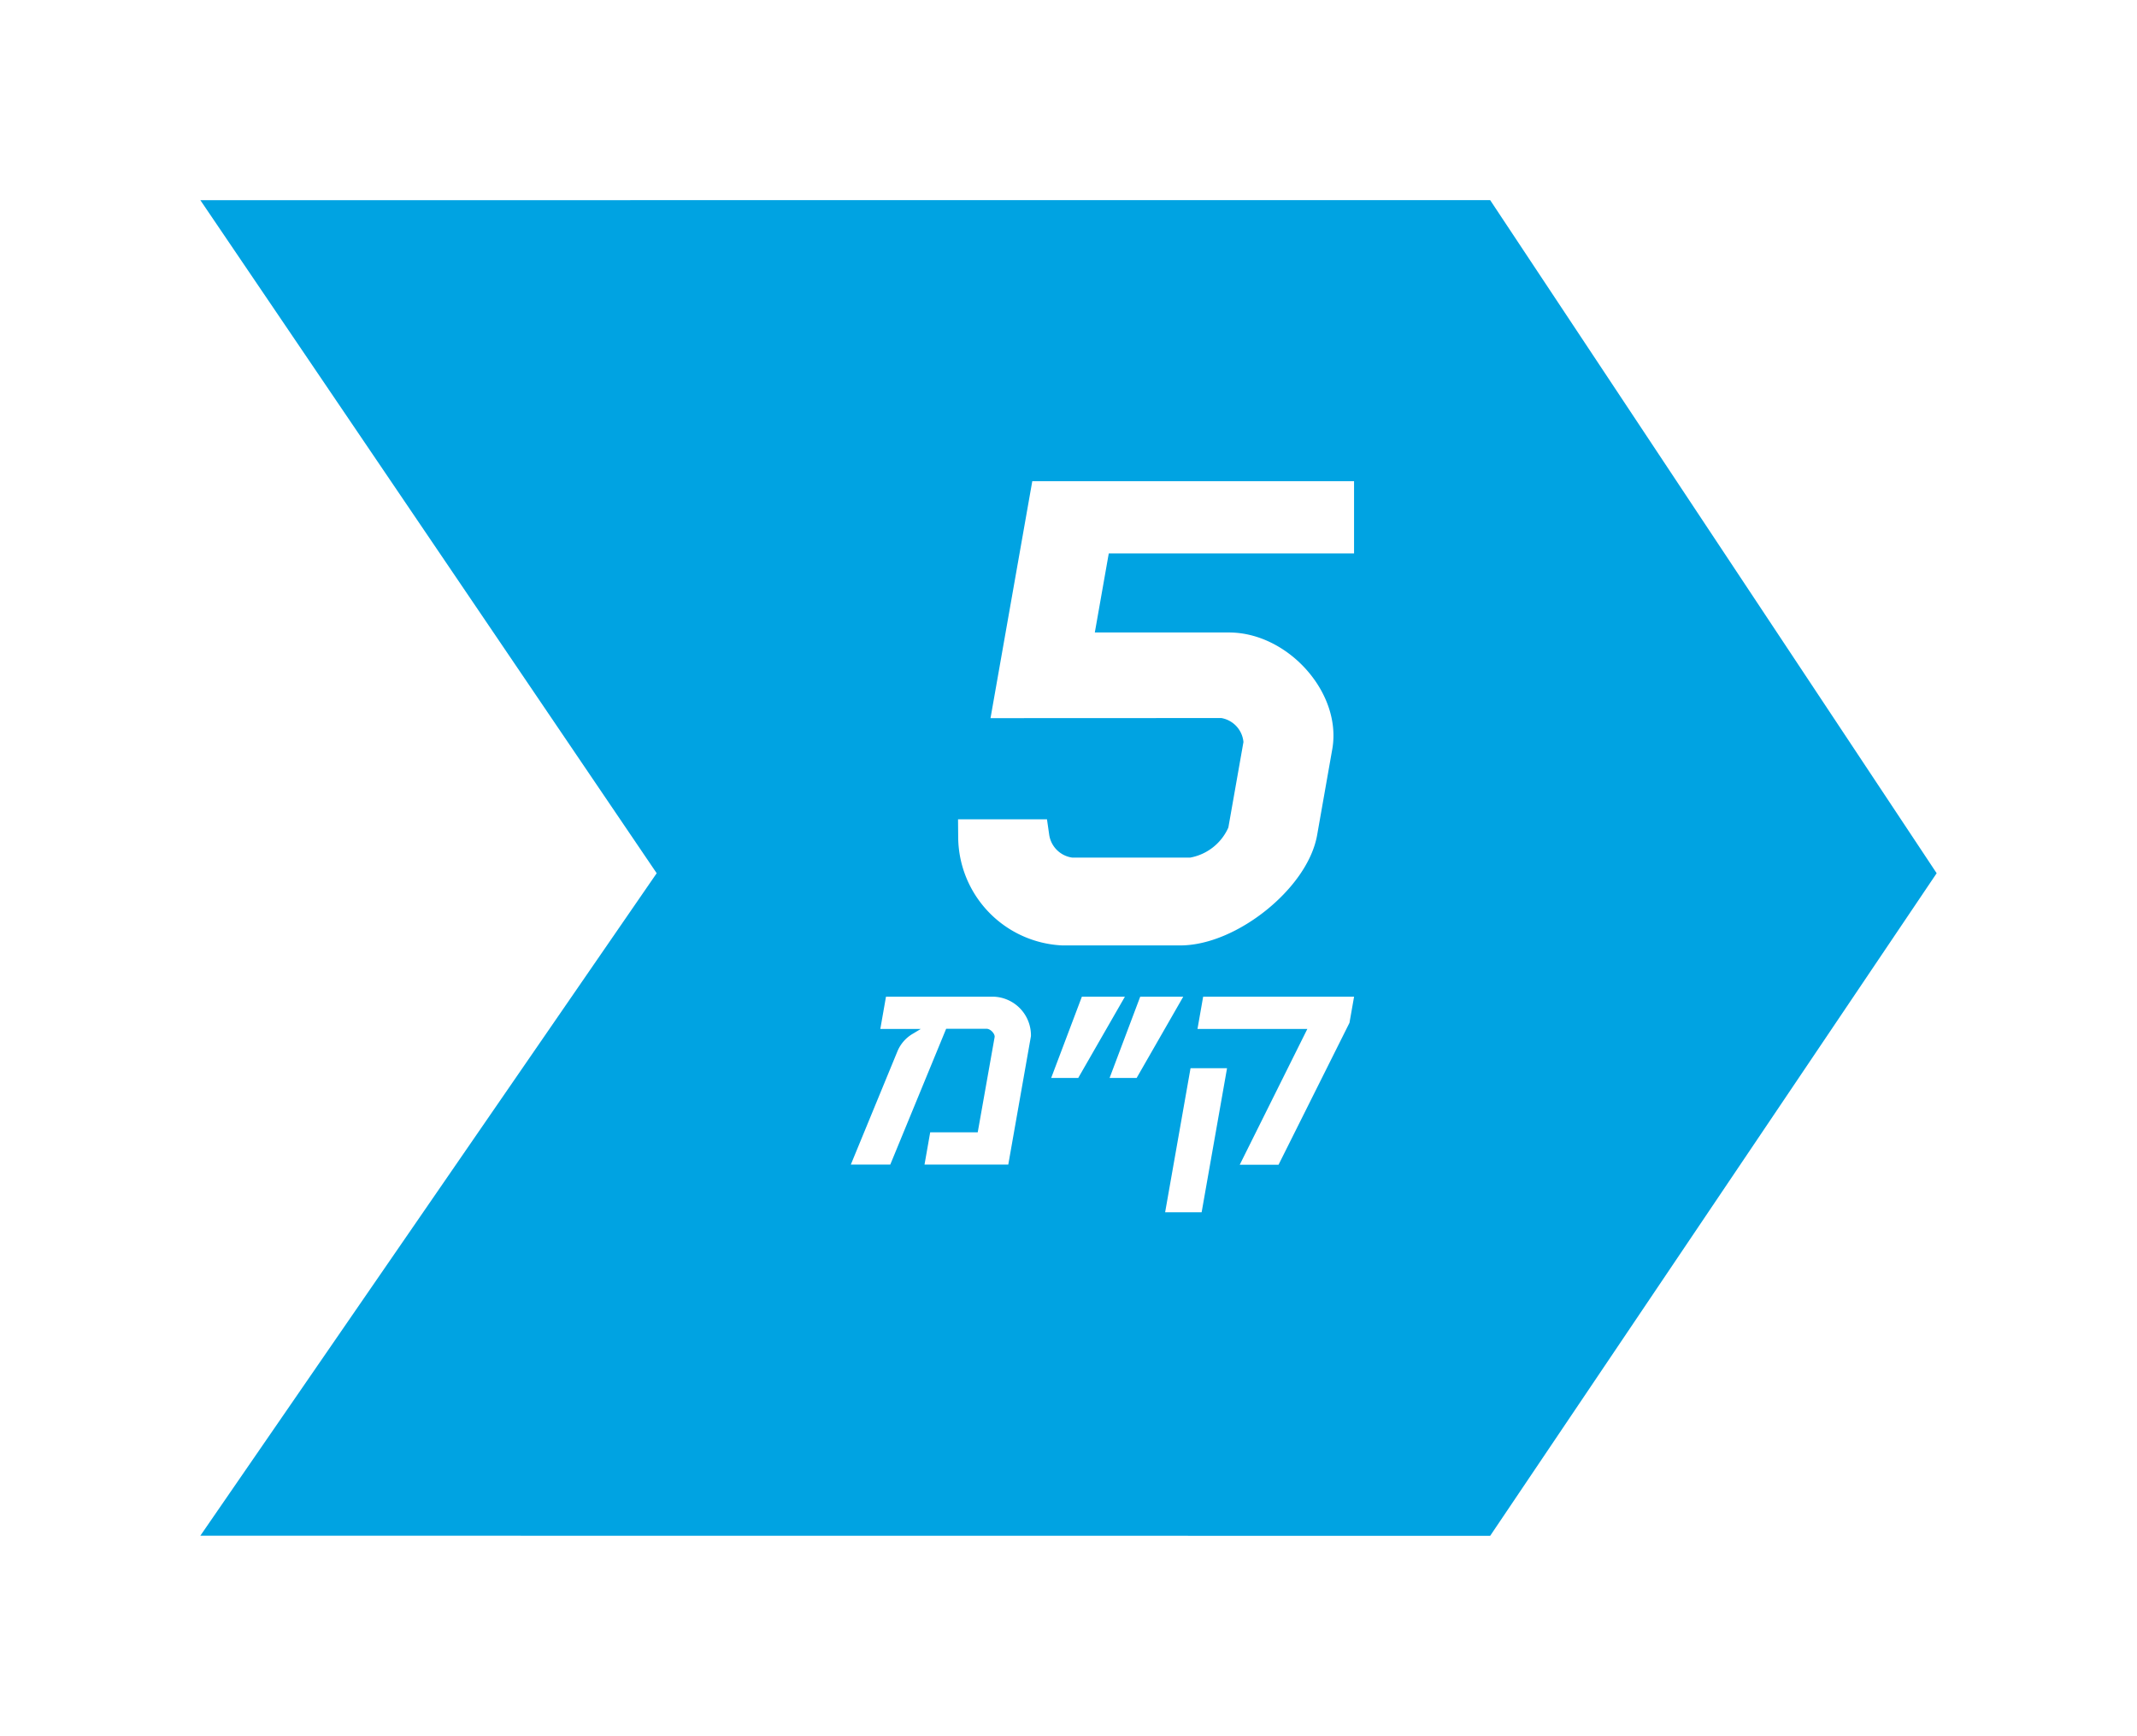
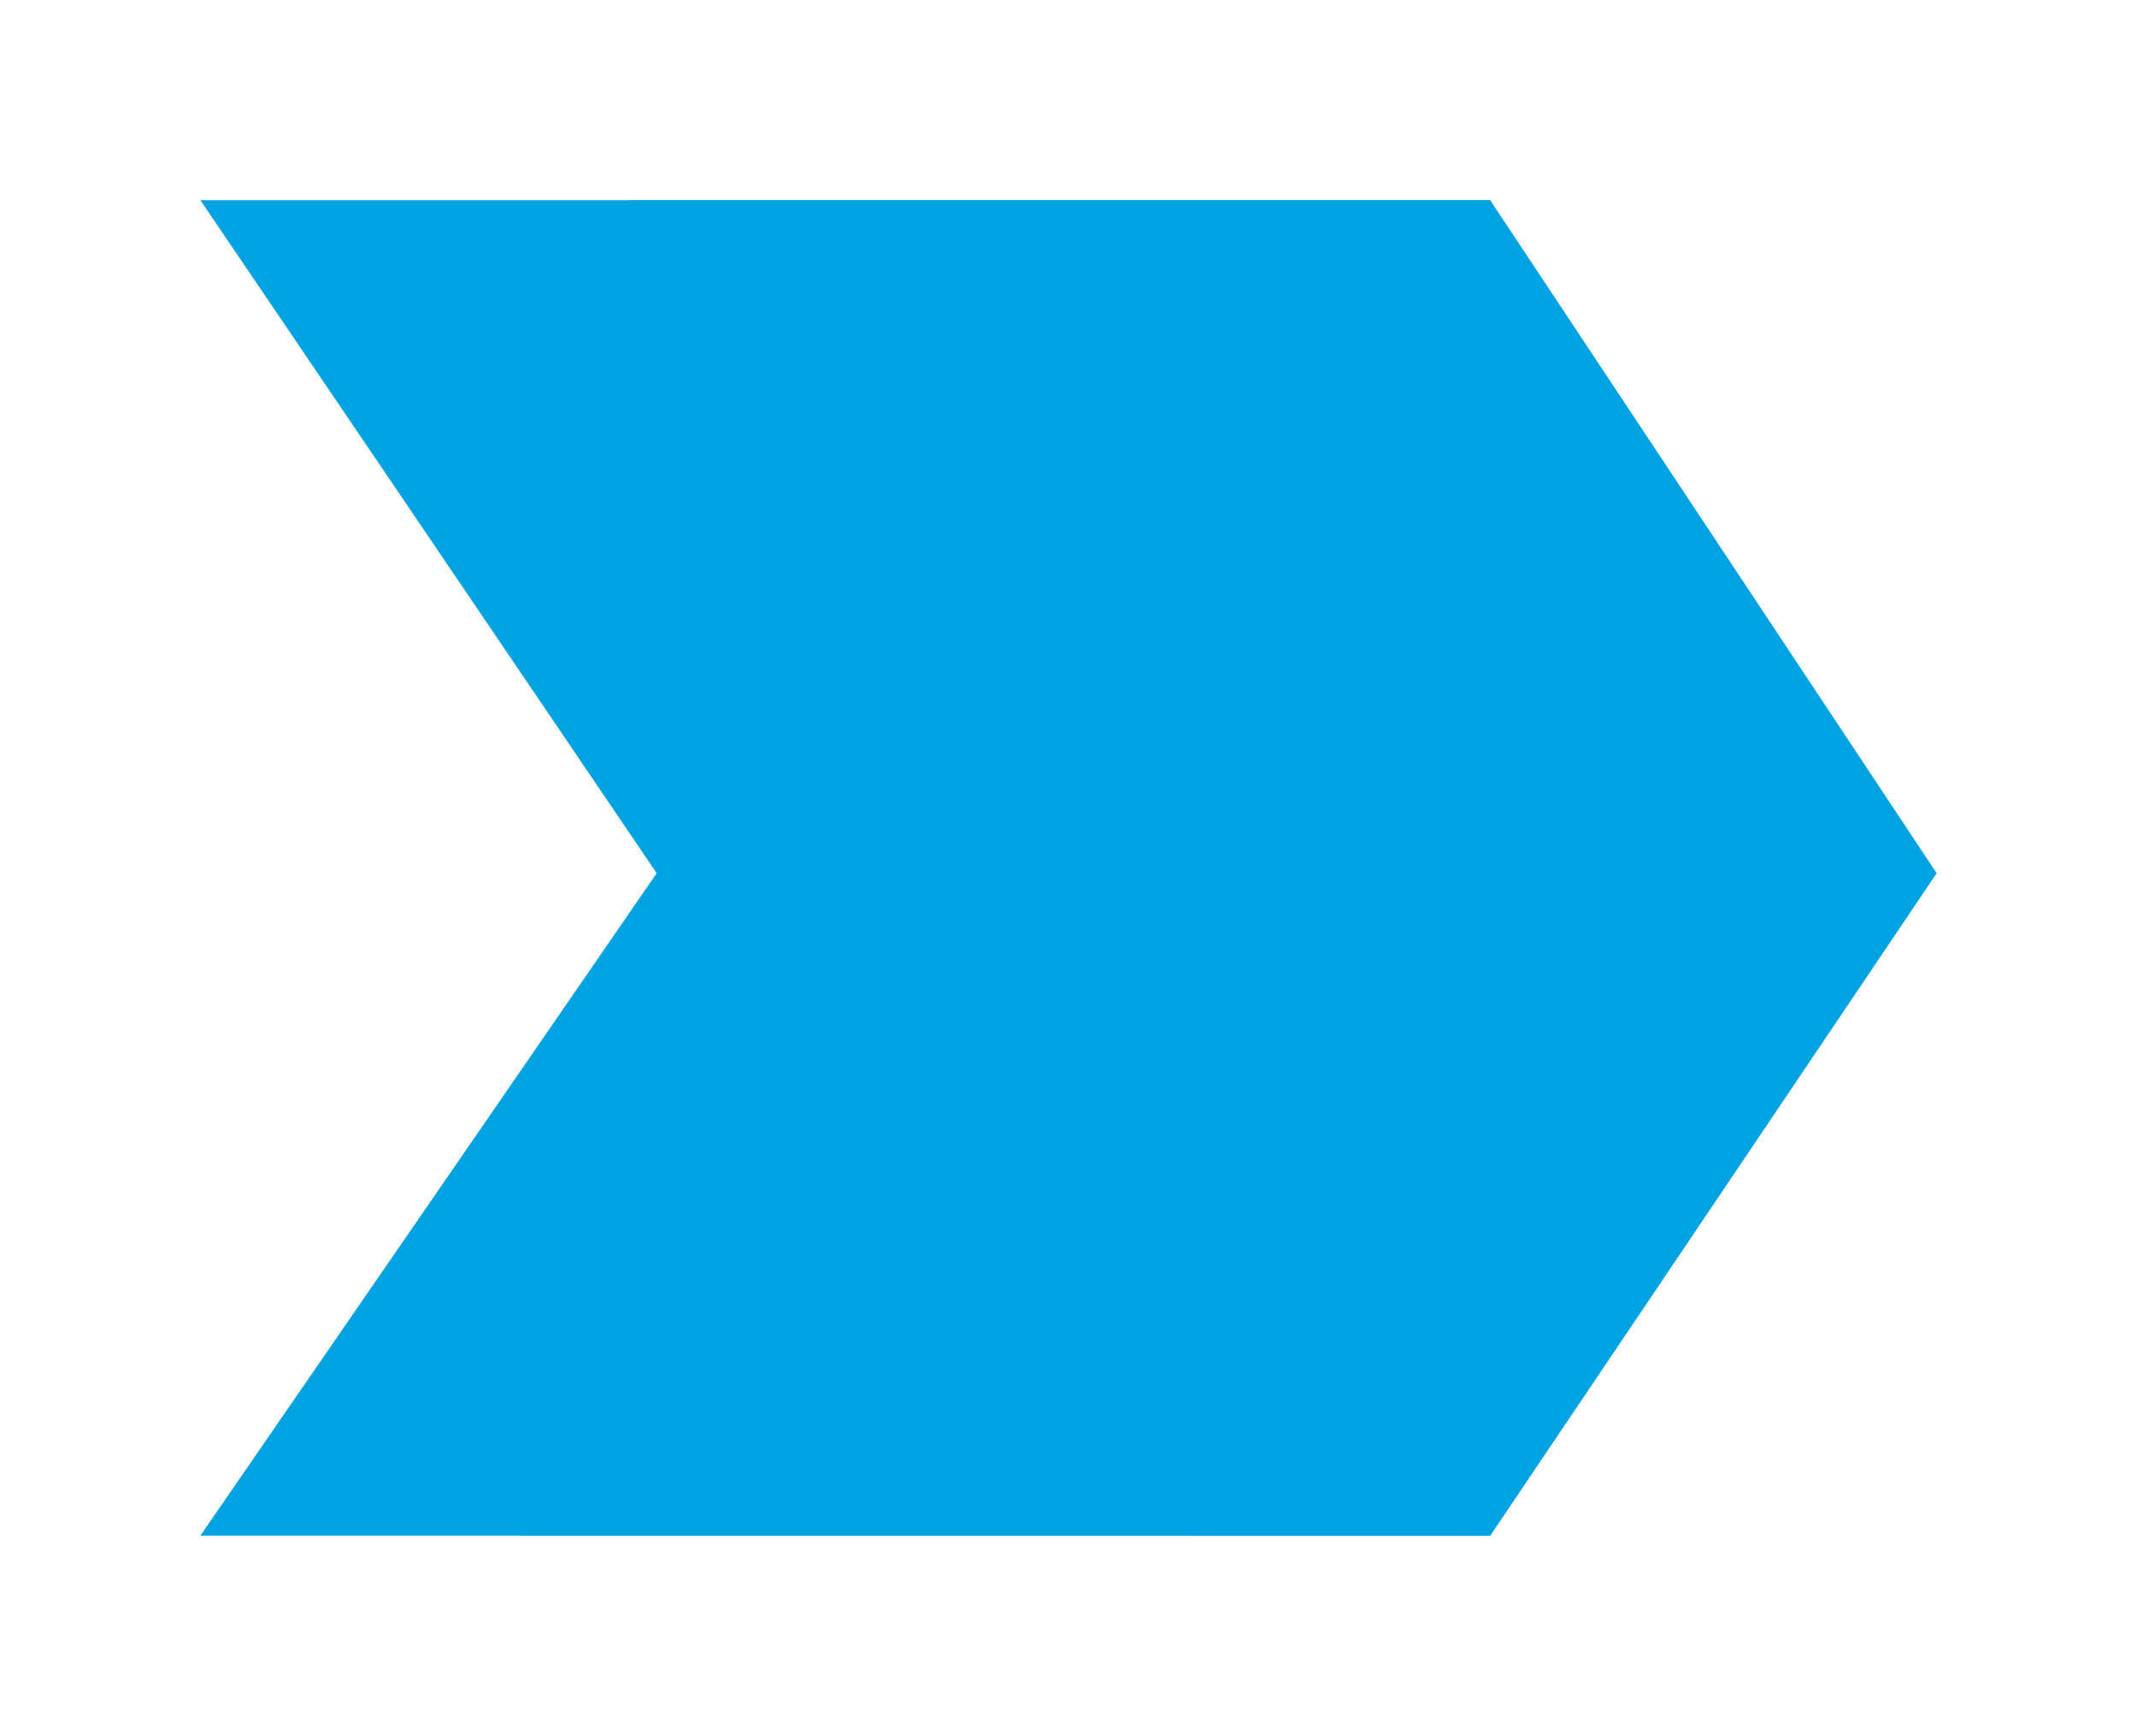
<svg xmlns="http://www.w3.org/2000/svg" width="96" height="78" viewBox="0 0 96 78">
  <defs>
    <style>.a,.e{fill:none;}.b{fill:#00a3e2;}.c{clip-path:url(#c);}.d{fill:#fff;}.e{stroke:#fff;stroke-miterlimit:10.419;stroke-width:1.607px;}.f{filter:url(#a);}</style>
    <filter id="a" x="0" y="0" width="96" height="78" filterUnits="userSpaceOnUse">
      <feOffset dy="3" input="SourceAlpha" />
      <feGaussianBlur stdDeviation="3" result="b" />
      <feFlood flood-opacity="0.161" />
      <feComposite operator="in" in2="b" />
      <feComposite in="SourceGraphic" />
    </filter>
    <clipPath id="c">
-       <path class="a" d="M0-156.894H22.606v-32.844H0Z" transform="translate(0 189.738)" />
-     </clipPath>
+       </clipPath>
  </defs>
  <g transform="translate(9 6)">
    <g class="f" transform="matrix(1, 0, 0, 1, -9, -6)">
      <path class="b" d="M1634.943,2502.667,1655,2472.9l-20.057-30.238H1577l20.5,30.238-20.5,29.762Z" transform="translate(-1568 -2436.67)" />
    </g>
    <g transform="translate(29.222 15.617)">
      <g class="c" transform="translate(0 0)">
        <g transform="translate(5.617 0.139)">
          <path class="d" d="M43.537-179.235a2.009,2.009,0,0,1,1.741,1.926l-.71,4.024a3.136,3.136,0,0,1-2.42,1.926H36.725a2.019,2.019,0,0,1-1.777-1.72H32.459a4.1,4.1,0,0,0,3.891,4.059h5.275c2.155,0,5.013-2.3,5.365-4.3l.679-3.852c.358-2.029-1.694-4.3-3.848-4.3H36.836l.91-5.159h11.07l.406-2.3H35.775l-1.71,9.7Z" transform="translate(-32.45 188.934)" />
        </g>
        <g transform="translate(5.617 0.139)">
-           <path class="e" d="M43.537-179.235a2.009,2.009,0,0,1,1.741,1.926l-.71,4.024a3.136,3.136,0,0,1-2.42,1.926H36.725a2.019,2.019,0,0,1-1.777-1.72H32.459a4.1,4.1,0,0,0,3.891,4.059h5.275c2.155,0,5.013-2.3,5.365-4.3l.679-3.852c.358-2.029-1.694-4.3-3.848-4.3H36.836l.91-5.159h11.07l.406-2.3H35.775l-1.71,9.7Z" transform="translate(-32.45 188.934)" />
-         </g>
+           </g>
        <g transform="translate(0 23.159)">
          <g transform="translate(0 0)">
-             <path class="d" d="M7.073-48.409l1.018-5.772A1.738,1.738,0,0,0,6.4-55.951H1.579L1.324-54.5H3.14L2.81-54.3a1.635,1.635,0,0,0-.71.788L0-48.409H1.772l2.51-6.1H6.1c.176,0,.384.232.359.375L5.7-49.856H3.565L3.31-48.409Zm5.239-7.542H10.379L9-52.3h1.215Zm2.621,0H13L11.624-52.3h1.215ZM22.4-54.776l.207-1.175h-6.78L15.572-54.5h4.935l-3.037,6.1h1.743Zm-5.5,2.04H15.26l-1.141,6.47h1.64Zm-1.141,6.47" transform="translate(0 55.951)" />
-           </g>
+             </g>
        </g>
      </g>
    </g>
  </g>
</svg>